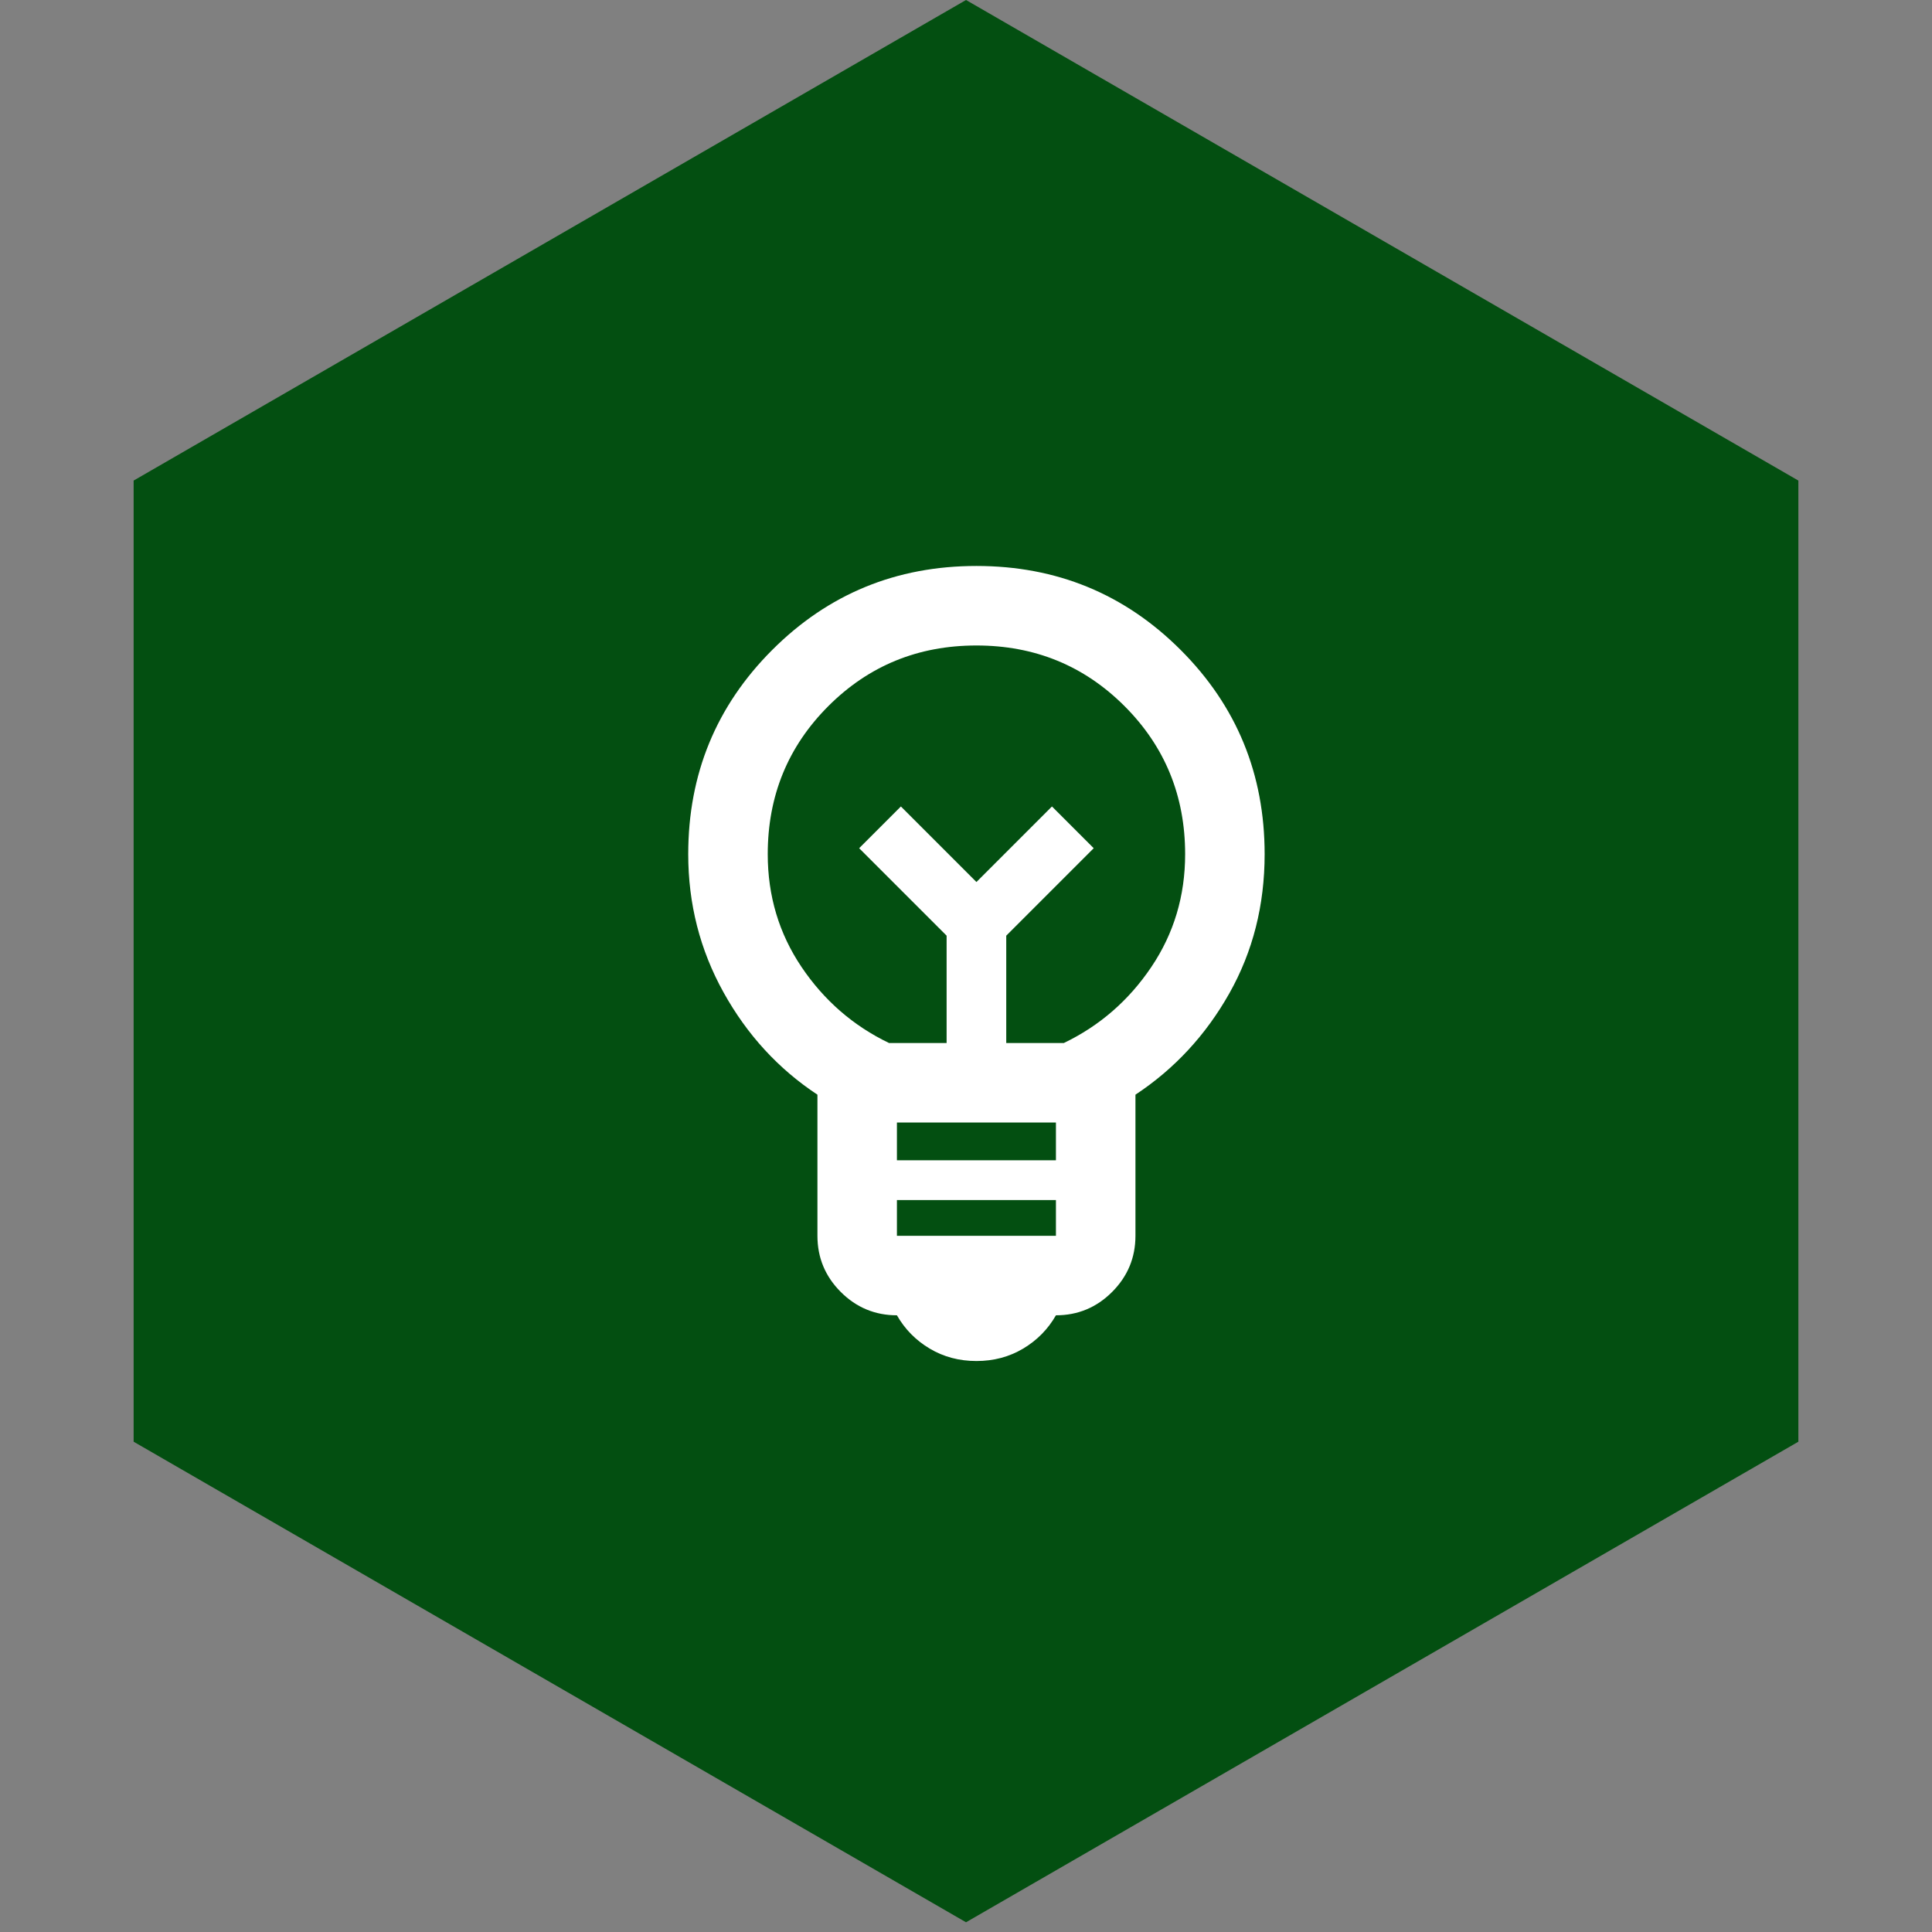
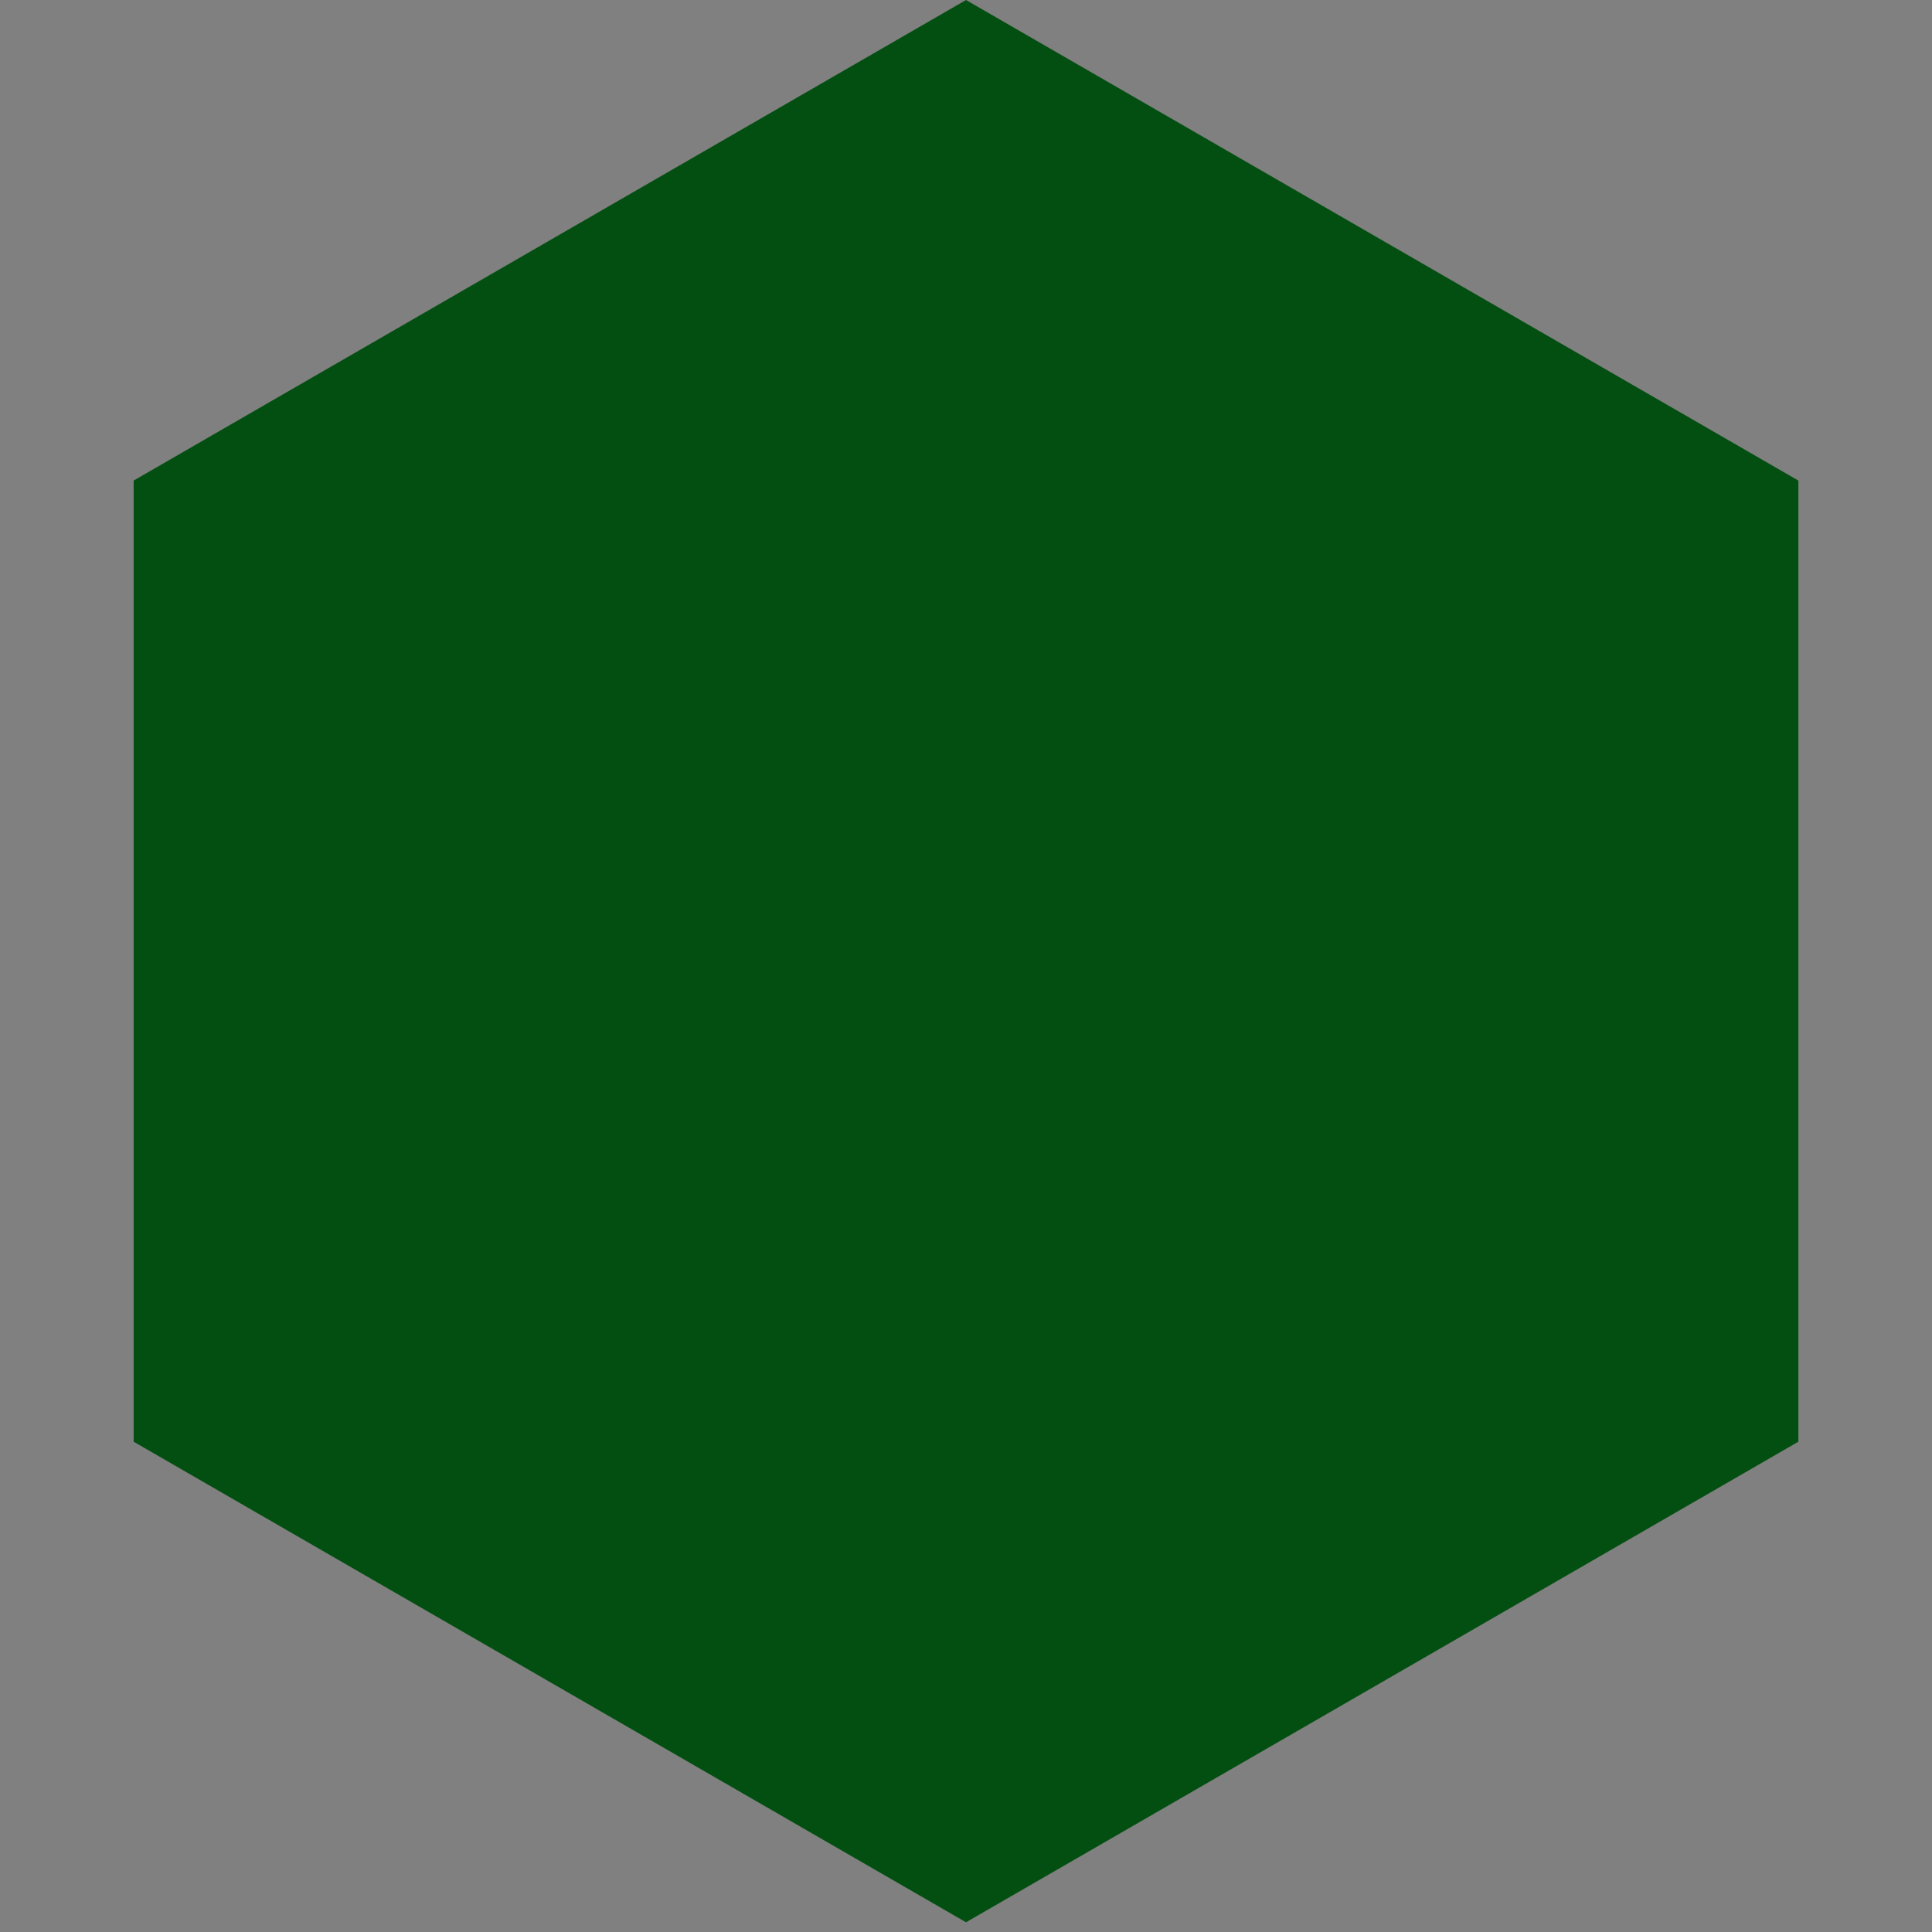
<svg xmlns="http://www.w3.org/2000/svg" width="89" height="89" viewBox="0 0 89 89" fill="none">
  <rect x="0" y="0" width="89" height="89" fill="#808080" stroke="none" />
  <path d="M44.501 0L82.844 22.138V66.414L44.501 88.552L6.156 66.414V22.138L44.501 0Z" fill="#034F11" />
  <mask id="mask0_2425_1340" style="mask-type:alpha" maskUnits="userSpaceOnUse" x="23" y="22" width="44" height="45">
-     <rect x="23.006" y="22.41" width="43.95" height="43.95" fill="#D9D9D9" />
-   </mask>
+     </mask>
  <g mask="url(#mask0_2425_1340)">
-     <path d="M44.981 62.697C44.187 62.697 43.47 62.507 42.829 62.125C42.188 61.743 41.684 61.232 41.318 60.591C40.311 60.591 39.449 60.233 38.731 59.516C38.014 58.798 37.656 57.936 37.656 56.929V50.428C35.855 49.238 34.413 47.666 33.329 45.712C32.246 43.759 31.704 41.638 31.704 39.349C31.704 35.656 32.994 32.52 35.573 29.941C38.152 27.362 41.288 26.072 44.981 26.072C48.674 26.072 51.81 27.362 54.389 29.941C56.968 32.52 58.257 35.656 58.257 39.349C58.257 41.699 57.715 43.835 56.632 45.758C55.548 47.681 54.106 49.238 52.306 50.428V56.929C52.306 57.936 51.947 58.798 51.23 59.516C50.513 60.233 49.65 60.591 48.643 60.591C48.277 61.232 47.773 61.743 47.132 62.125C46.491 62.507 45.774 62.697 44.981 62.697ZM41.318 56.929H48.643V55.281H41.318V56.929ZM41.318 53.45H48.643V51.71H41.318V53.45ZM40.952 48.047H43.607V43.103L39.578 39.074L41.501 37.151L44.981 40.631L48.46 37.151L50.383 39.074L46.354 43.103V48.047H49.009C50.657 47.254 52.001 46.086 53.038 44.545C54.076 43.004 54.595 41.272 54.595 39.349C54.595 36.663 53.664 34.389 51.802 32.527C49.94 30.666 47.666 29.735 44.981 29.735C42.295 29.735 40.021 30.666 38.159 32.527C36.297 34.389 35.367 36.663 35.367 39.349C35.367 41.272 35.886 43.004 36.923 44.545C37.961 46.086 39.304 47.254 40.952 48.047Z" fill="white" />
-   </g>
+     </g>
</svg>